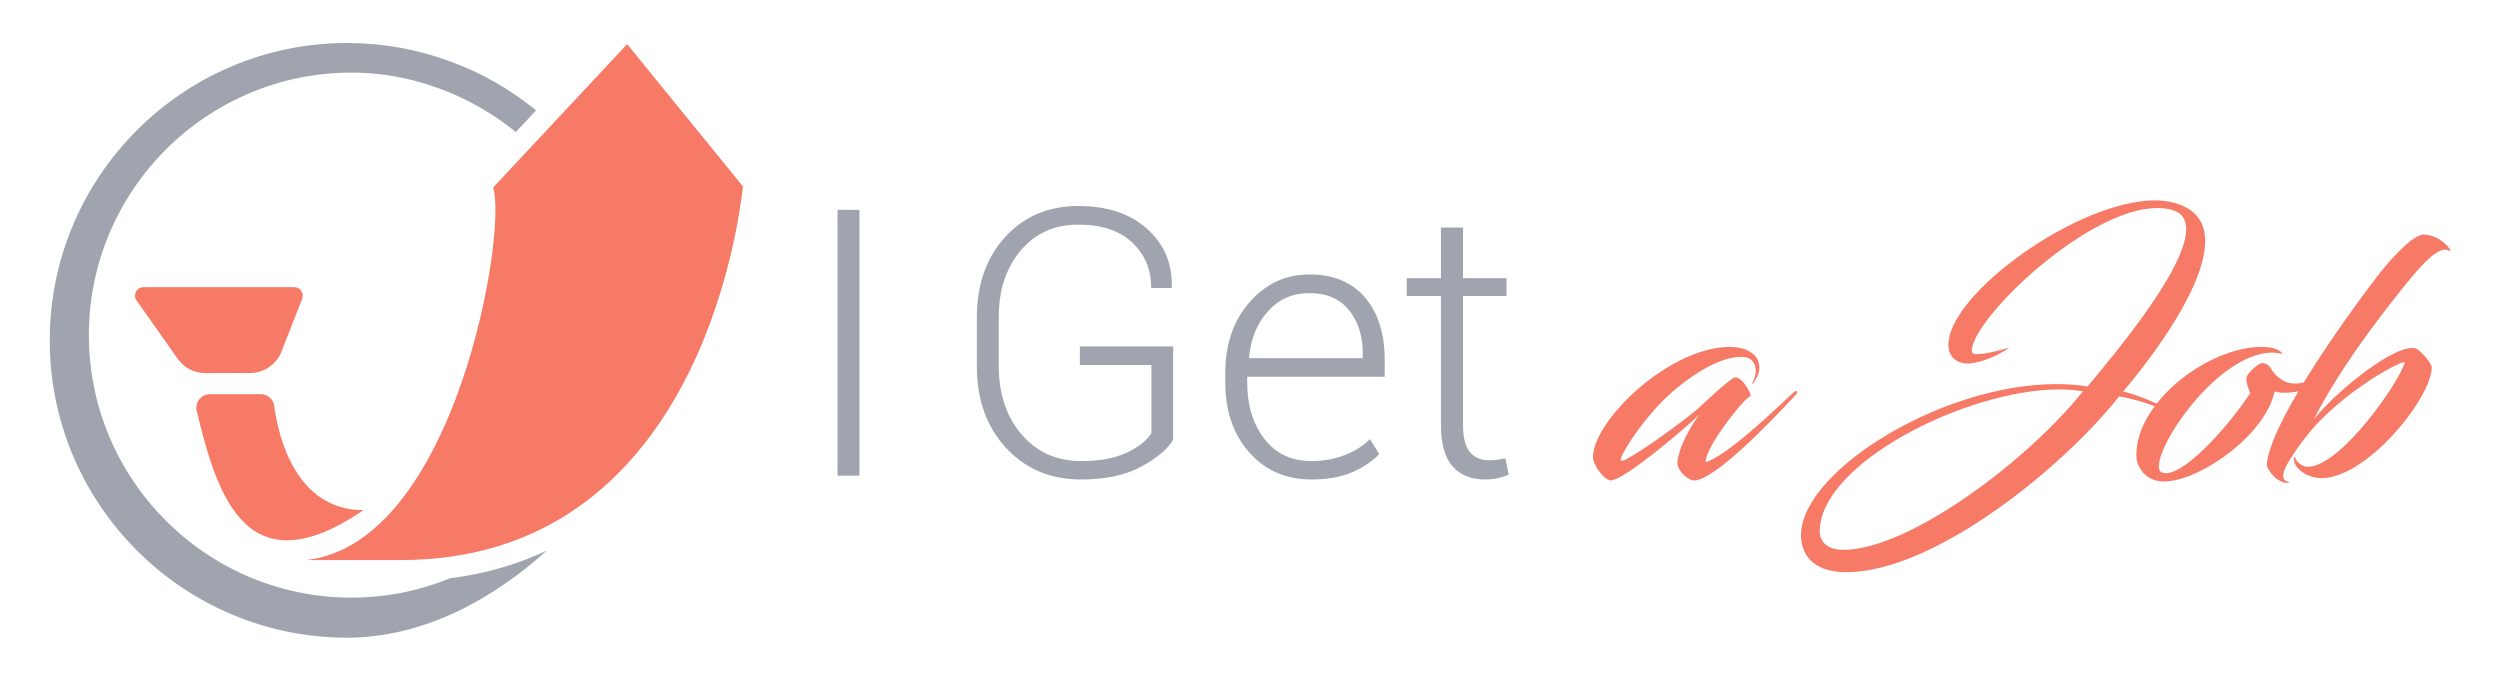
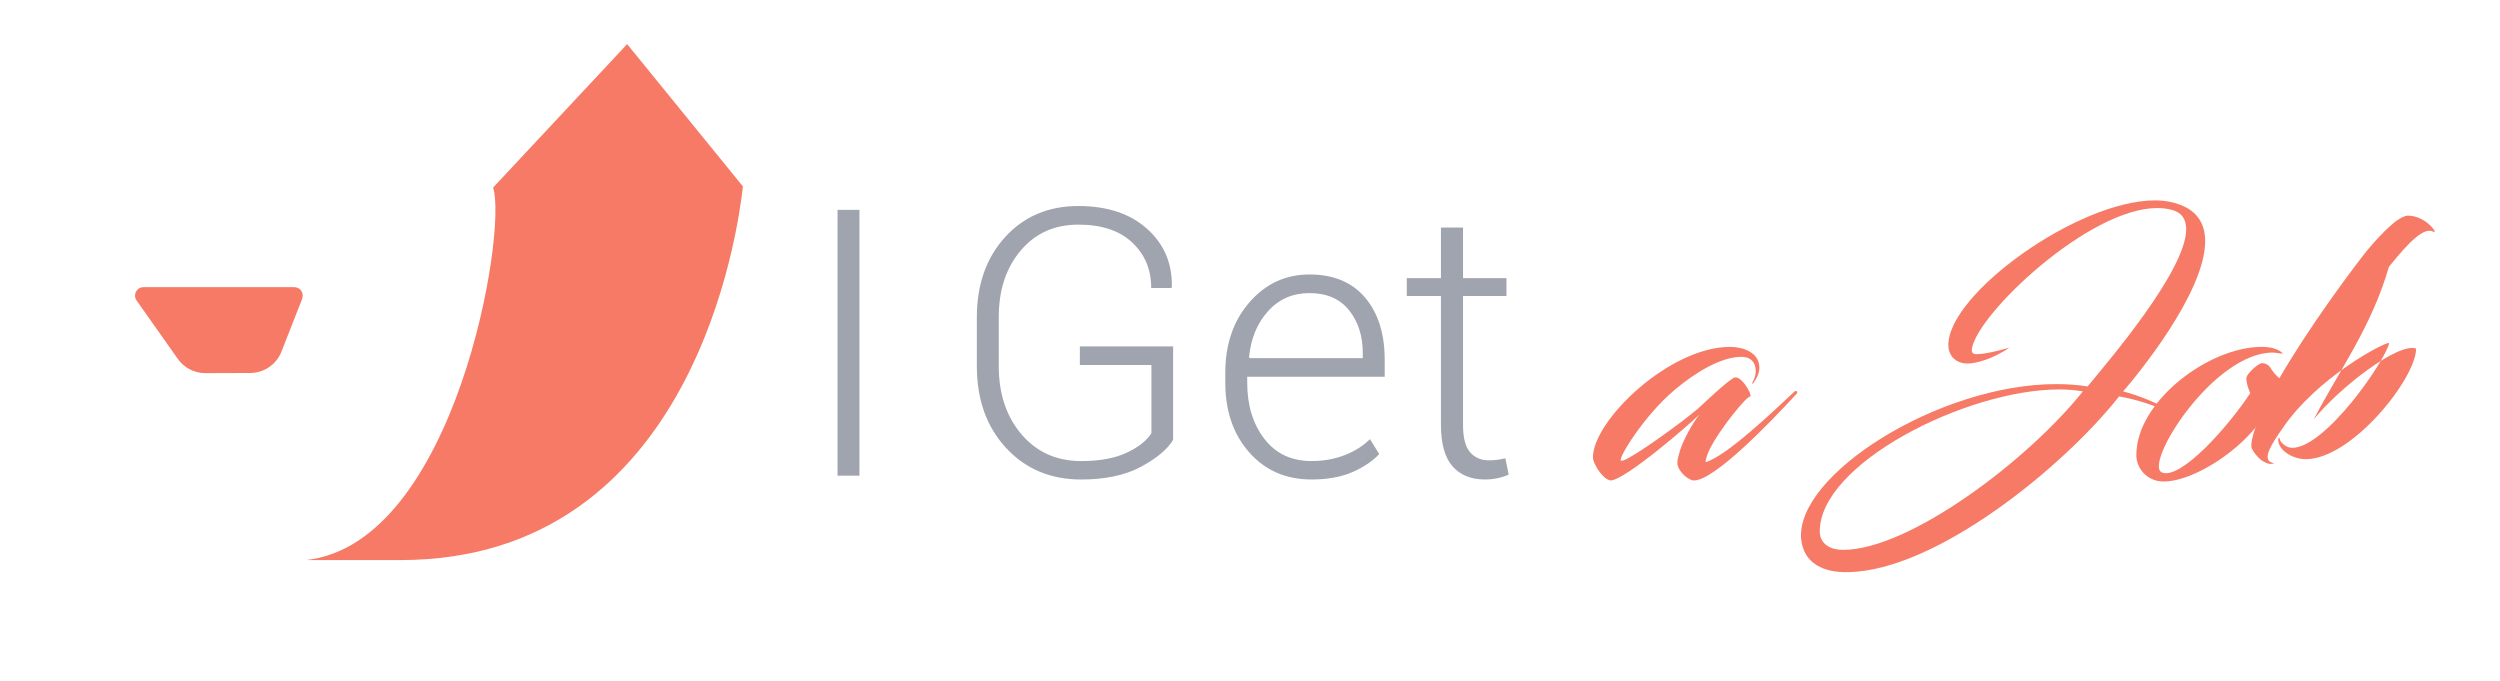
<svg xmlns="http://www.w3.org/2000/svg" version="1.1" id="Calque_1" x="0px" y="0px" width="202px" height="55px" viewBox="0 0 202 55" enable-background="new 0 0 202 55" xml:space="preserve">
  <g>
    <g>
      <g>
        <path fill="#A0A4AE" d="M69.443,38.435h-1.77V16.956h1.77V38.435z" />
        <path fill="#A0A4AE" d="M94.786,35.542c-0.472,0.777-1.345,1.506-2.617,2.184c-1.274,0.68-2.88,1.018-4.816,1.018     c-2.47,0-4.49-0.85-6.063-2.551c-1.574-1.703-2.361-3.904-2.361-6.609v-3.938c0-2.656,0.763-4.82,2.287-6.494     c1.524-1.67,3.496-2.506,5.915-2.506c2.331,0,4.183,0.615,5.556,1.844c1.372,1.229,2.037,2.793,1.998,4.691l-0.044,0.09h-1.623     c0-1.486-0.512-2.709-1.534-3.676c-1.023-0.963-2.474-1.445-4.353-1.445c-1.928,0-3.48,0.699-4.66,2.096     c-1.181,1.396-1.771,3.188-1.771,5.369v3.969c0,2.242,0.615,4.08,1.845,5.518c1.229,1.436,2.832,2.152,4.81,2.152     c1.503,0,2.732-0.225,3.687-0.678s1.618-0.977,1.992-1.578v-5.504h-5.782v-1.504h7.537V35.542z" />
        <path fill="#A0A4AE" d="M105.969,38.743c-2.066,0-3.742-0.73-5.03-2.189c-1.289-1.461-1.934-3.338-1.934-5.629v-0.811     c0-2.303,0.652-4.199,1.955-5.695c1.304-1.494,2.919-2.242,4.847-2.242c1.938,0,3.435,0.623,4.492,1.867     c1.057,1.244,1.585,2.92,1.585,5.023v1.371h-11.108v0.486c0,1.82,0.46,3.33,1.381,4.529c0.918,1.201,2.189,1.799,3.813,1.799     c0.974,0,1.868-0.158,2.684-0.479c0.818-0.318,1.496-0.75,2.037-1.291l0.752,1.209c-0.561,0.59-1.297,1.08-2.205,1.469     C108.327,38.55,107.237,38.743,105.969,38.743z M105.807,23.683c-1.357,0-2.474,0.486-3.349,1.459     c-0.876,0.975-1.387,2.209-1.534,3.705l0.044,0.088h9.146v-0.369c0-1.416-0.37-2.584-1.113-3.504     C108.258,24.142,107.193,23.683,105.807,23.683z" />
        <path fill="#A0A4AE" d="M118.212,18.386v4.088h3.512v1.445h-3.512v10.398c0,1.043,0.189,1.785,0.569,2.221     c0.377,0.438,0.881,0.656,1.512,0.656c0.216,0,0.425-0.012,0.626-0.035c0.201-0.025,0.44-0.068,0.717-0.127l0.265,1.313     c-0.236,0.119-0.529,0.213-0.878,0.287s-0.696,0.111-1.039,0.111c-1.122,0-1.994-0.355-2.618-1.061     c-0.625-0.709-0.938-1.83-0.938-3.365V23.919h-2.759v-1.445h2.759v-4.088H118.212z" />
      </g>
      <g>
        <g>
-           <path fill="#A0A4AE" d="M36.353,46.728c-2.459,1.004-5.146,1.559-7.963,1.559c-11.696,0-21.209-9.514-21.209-21.211      c0-11.693,9.514-21.209,21.209-21.209c0.883,0,1.754,0.059,2.609,0.164c4.012,0.549,7.677,2.199,10.68,4.639l1.609-1.725      c-0.002,0-0.002-0.004-0.002-0.004l0.021-0.023c-2.07-1.701-4.434-3.059-7.006-3.979c-2.576-0.947-5.356-1.465-8.256-1.465      c-13.249,0-24.027,10.779-24.027,24.027s10.778,24.025,24.027,24.025c6.199,0,11.861-3.164,16.127-7.037      C41.877,45.575,39.281,46.354,36.353,46.728z" />
          <g>
            <path fill="#F67A65" d="M22.744,28.407l1.658-4.23c0.085-0.221,0.078-0.477-0.053-0.674c-0.128-0.191-0.337-0.301-0.568-0.301       H11.597c-0.375,0-0.55,0.258-0.608,0.369c-0.056,0.111-0.167,0.4,0.047,0.707l3.328,4.717c0.511,0.727,1.344,1.158,2.232,1.154       l3.622-0.012C21.335,30.134,22.336,29.448,22.744,28.407z" />
            <path fill="#F67A65" d="M32.362,45.253c23.836,0,27.3-26.947,27.666-30.189L50.674,3.565L39.839,15.159       c1.19,3.438-3.016,28.752-15.105,30.094C24.732,45.253,29.374,45.253,32.362,45.253z" />
          </g>
        </g>
      </g>
      <g>
        <path fill="#F67A65" d="M137.3,33.505c-0.806,0.807-6.037,5.316-7.166,5.316c-0.053,0-0.188-0.053-0.242-0.082     c-0.483-0.242-1.182-1.26-1.182-1.797c0-2.928,6.146-8.914,11.088-8.914c1.02,0,2.358,0.43,2.358,1.691     c0,0.457-0.241,0.912-0.509,1.264c-0.054,0.025-0.107,0-0.078-0.027c0.132-0.242,0.295-0.564,0.295-0.967     c0-0.805-0.512-1.209-1.314-1.156c-1.558,0.082-3.517,1.211-5.263,2.688c-2.551,2.172-4.563,5.557-4.321,5.688     c0.055,0.027,0.108,0.027,0.188,0c0.885-0.293,4.644-3.006,6.038-4.186c0.484-0.432,2.23-2.123,2.898-2.498     c0.539-0.268,1.45,1.211,1.345,1.531c-0.133-0.27-2.552,2.658-3.356,4.375c-0.159,0.377-0.269,0.699-0.269,0.912     c1.69-0.48,5.529-4.158,7.196-5.717c0.132-0.133,0.267,0.082,0.188,0.16c-2.339,2.551-6.711,7.035-8.322,7.035     c-0.135,0-0.268-0.053-0.455-0.164c-0.377-0.213-0.887-0.775-0.887-1.26c0-0.268,0.105-0.59,0.213-0.994     C136.063,35.413,136.791,34.175,137.3,33.505z" />
        <path fill="#F67A65" d="M176.643,18.526c0-0.777-0.321-1.34-1.126-1.557c-0.376-0.107-0.778-0.16-1.207-0.16     c-5.529,0-14.52,8.535-14.979,11.354c-0.024,0.217-0.024,0.455,0.375,0.455c0.915,0,2.661-0.535,2.661-0.535     c-1.399,0.967-2.794,1.287-3.329,1.287c-0.886,0.027-1.587-0.51-1.611-1.449c-0.079-4.133,10.439-11.729,16.695-11.729     c0.485,0,0.97,0.055,1.396,0.16c1.934,0.457,2.659,1.639,2.659,3.139c0,4.189-5.611,10.98-6.632,12.135     c1.074,0.27,2.928,0.965,3.734,1.586c0,0,0,0.025-0.029,0.025c-1.395-0.51-2.31-0.889-4.026-1.209     c-4.534,5.744-14.791,14.066-21.877,14.201c-1.959,0.053-3.597-0.672-3.814-2.658c-0.479-5.207,11.167-12.535,20.593-12.535     c0.886,0,1.717,0.055,2.548,0.188C170.363,29.185,176.643,21.854,176.643,18.526z M168.296,31.626     c-0.589-0.105-1.232-0.16-1.904-0.16c-7.541,0-19.436,6.039-19.355,11.516c0.029,0.994,0.886,1.449,1.879,1.449     C154.257,44.431,163.84,37.208,168.296,31.626z" />
        <path fill="#F67A65" d="M183.649,28.487c-4.856,0-10.469,9.045-8.966,9.688c1.503,0.621,5.342-3.676,7.141-6.414     c-0.133-0.24-0.399-1.047-0.297-1.316c0.086-0.268,0.887-1.074,1.237-1.1c0.267-0.027,0.563,0.188,0.618,0.268     c0.509,0.832,1.151,1.449,2.226,1.371c1.8-0.164,2.794-1.209,3.091-1.182c-0.139,0.375-1.211,1.26-2.528,1.691     c-0.587,0.188-1.152,0.242-1.581,0.242c-0.401,0-0.673-0.055-0.807-0.109c-0.723,3.57-6.281,7.436-9.124,7.273     c-1.236-0.078-2.043-1.1-2.043-2.121c0-4.373,5.881-8.75,10.123-8.75c1.02,0,1.449,0.297,1.638,0.459     c0.133,0.08,0.053,0.08-0.055,0.08C184.054,28.54,183.838,28.487,183.649,28.487z" />
-         <path fill="#F67A65" d="M186.953,33.882c2.091-2.576,6.814-6.229,8.269-5.719c0.32,0.135,1.261,1.154,1.261,1.531     c0,2.416-5.208,8.939-8.912,8.939c-1.048,0-2.23-0.701-2.23-1.584c0-0.135,0.109-0.188,0.109-0.107     c0,0.266,0.481,0.775,1.019,0.775c2.711,0,7.597-7.139,7.839-8.48c-0.455-0.025-5.825,2.791-8.615,6.898     c-0.78,1.127-1.88,2.686-0.673,2.818c-0.32,0.135-0.589,0.027-0.859-0.133c-0.242-0.082-0.777-0.646-0.965-1.076     c-0.08-0.213-0.03-1.018,0.752-2.791c1.503-3.355,4.831-8.24,7.596-11.918c0.938-1.262,1.988-2.549,3.25-3.596     c0.43-0.295,0.775-0.484,1.018-0.484c1.504,0,2.551,1.586,2.04,1.289c-0.725-0.377-1.932,0.807-3.567,2.846     C191.621,26.419,189.02,29.907,186.953,33.882z" />
+         <path fill="#F67A65" d="M186.953,33.882c2.091-2.576,6.814-6.229,8.269-5.719c0,2.416-5.208,8.939-8.912,8.939c-1.048,0-2.23-0.701-2.23-1.584c0-0.135,0.109-0.188,0.109-0.107     c0,0.266,0.481,0.775,1.019,0.775c2.711,0,7.597-7.139,7.839-8.48c-0.455-0.025-5.825,2.791-8.615,6.898     c-0.78,1.127-1.88,2.686-0.673,2.818c-0.32,0.135-0.589,0.027-0.859-0.133c-0.242-0.082-0.777-0.646-0.965-1.076     c-0.08-0.213-0.03-1.018,0.752-2.791c1.503-3.355,4.831-8.24,7.596-11.918c0.938-1.262,1.988-2.549,3.25-3.596     c0.43-0.295,0.775-0.484,1.018-0.484c1.504,0,2.551,1.586,2.04,1.289c-0.725-0.377-1.932,0.807-3.567,2.846     C191.621,26.419,189.02,29.907,186.953,33.882z" />
      </g>
    </g>
-     <path fill="#F67A65" d="M29.374,41.218c-5.537,0-6.895-6.035-7.217-8.418c-0.071-0.549-0.539-0.951-1.088-0.951h-4.103   c-0.711,0-1.237,0.662-1.071,1.354C17.537,40.058,19.923,47.663,29.374,41.218z" />
  </g>
</svg>